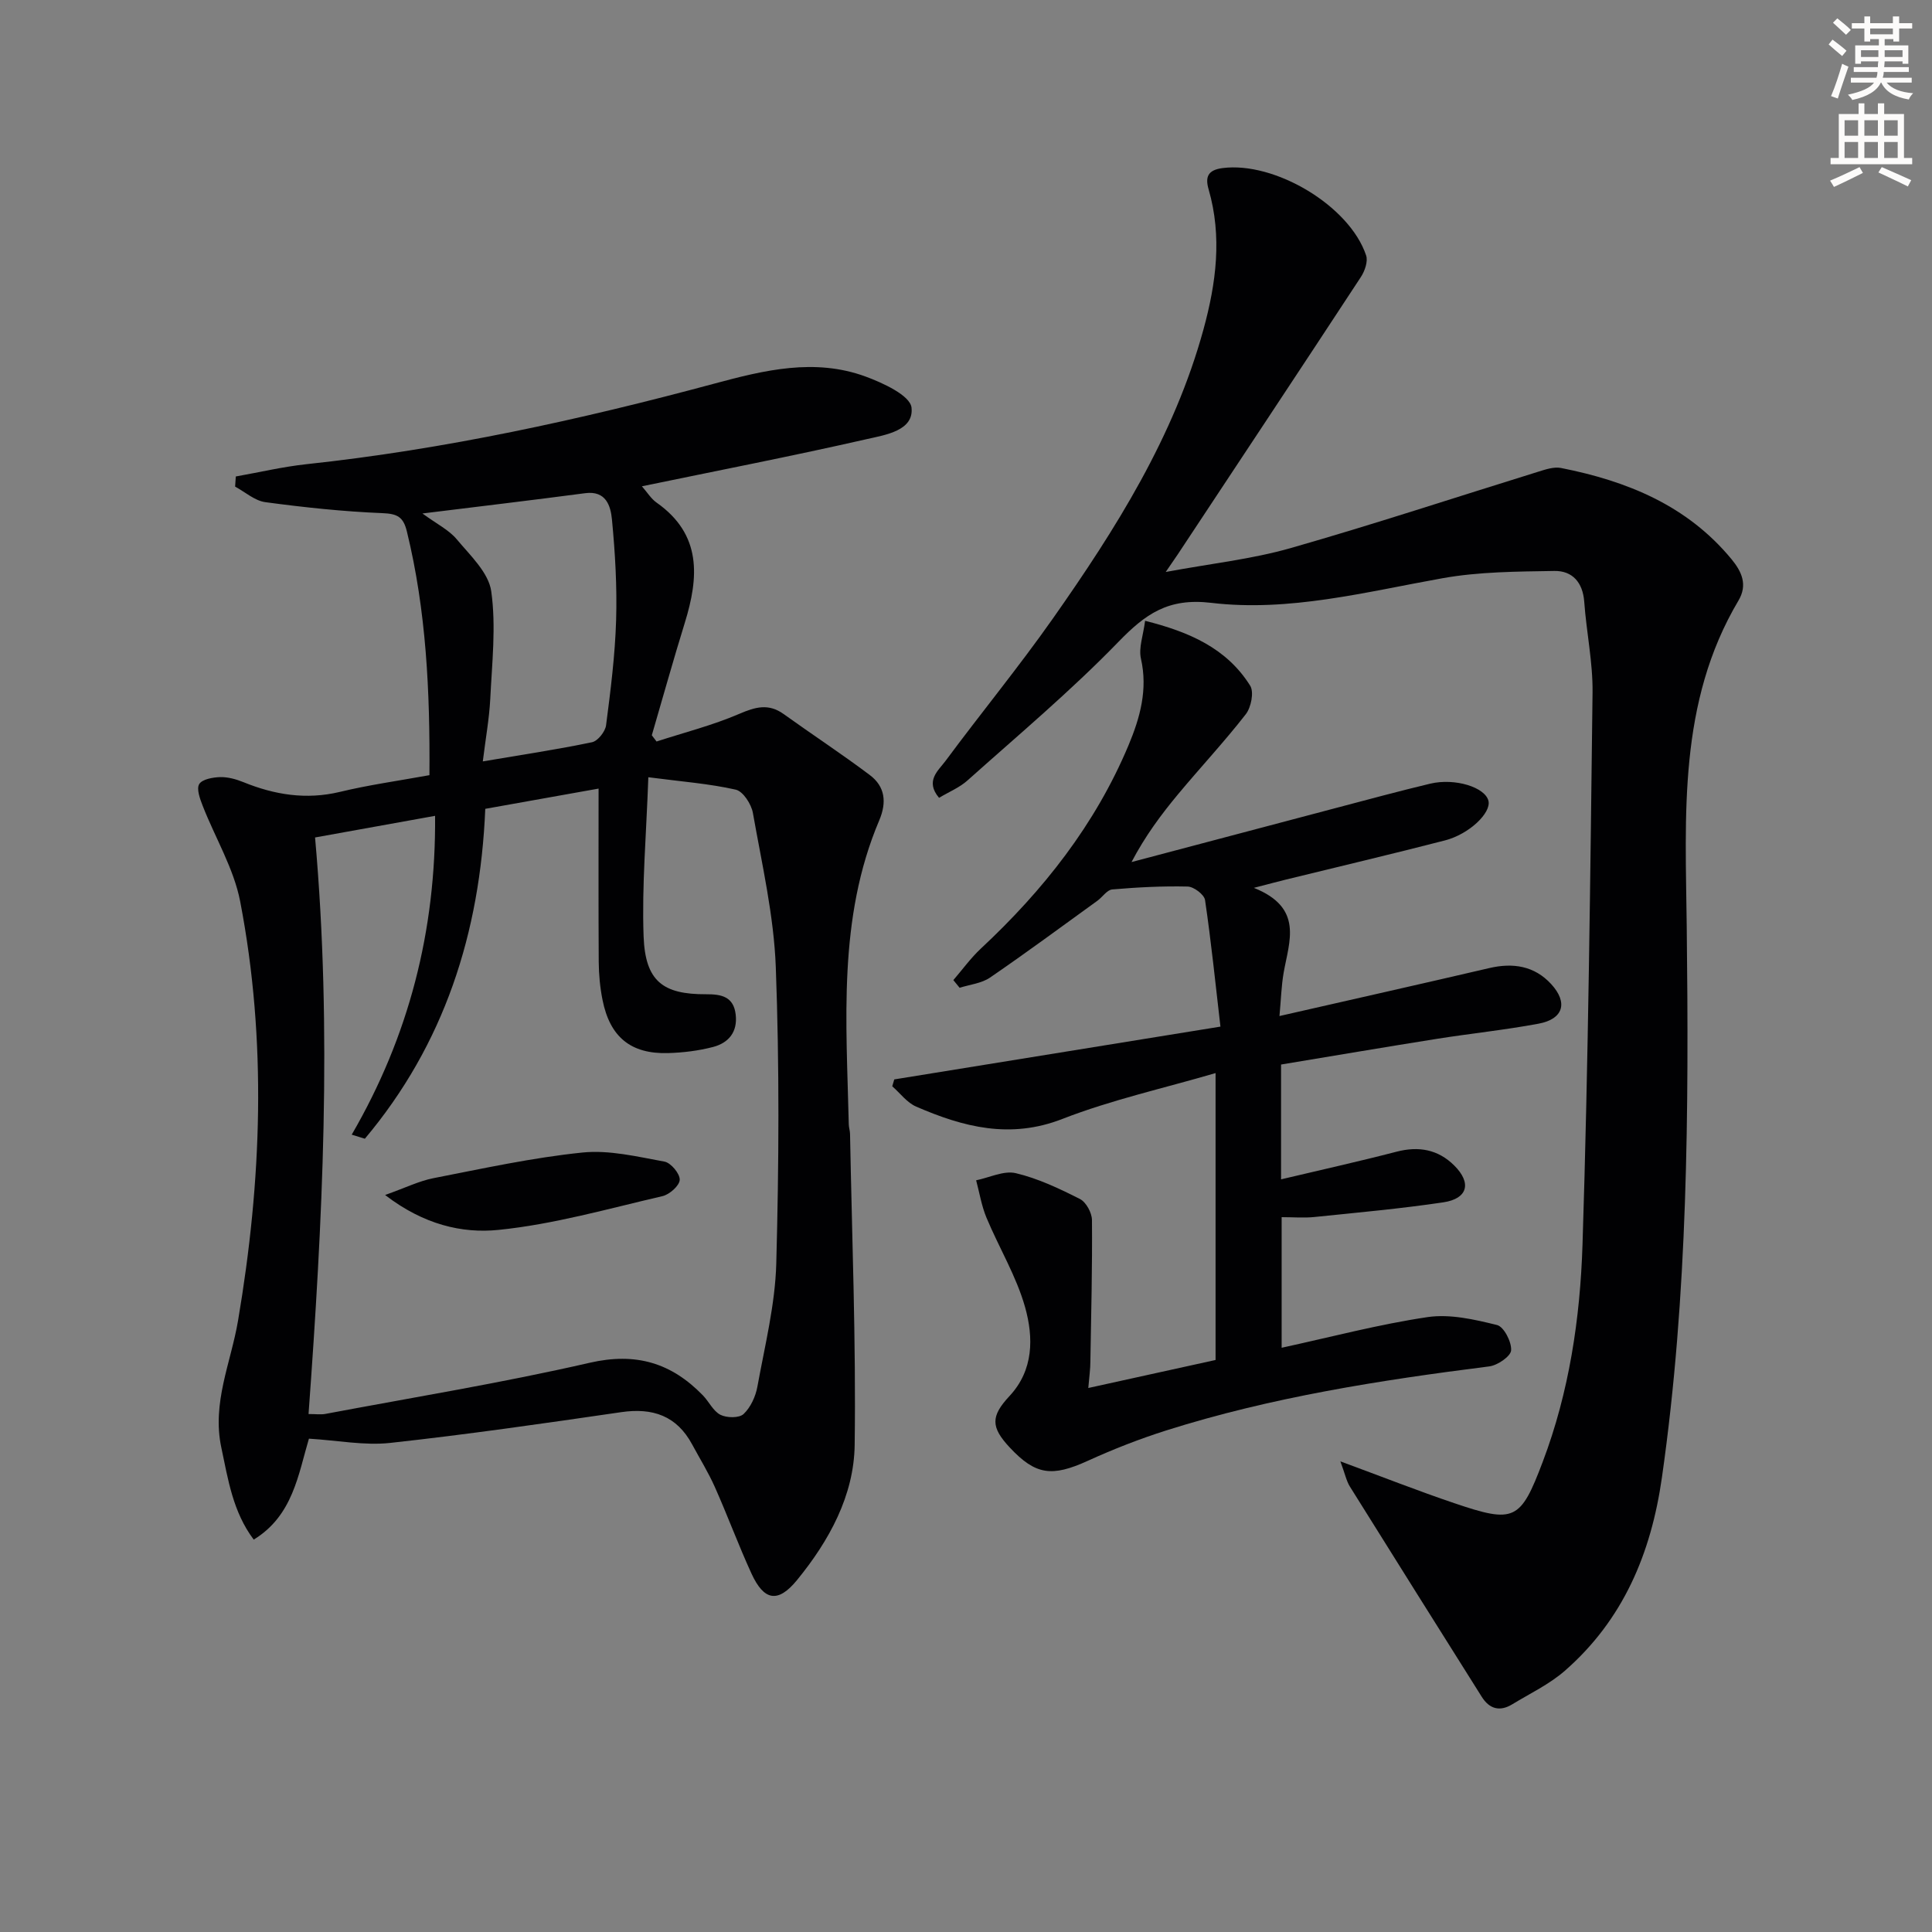
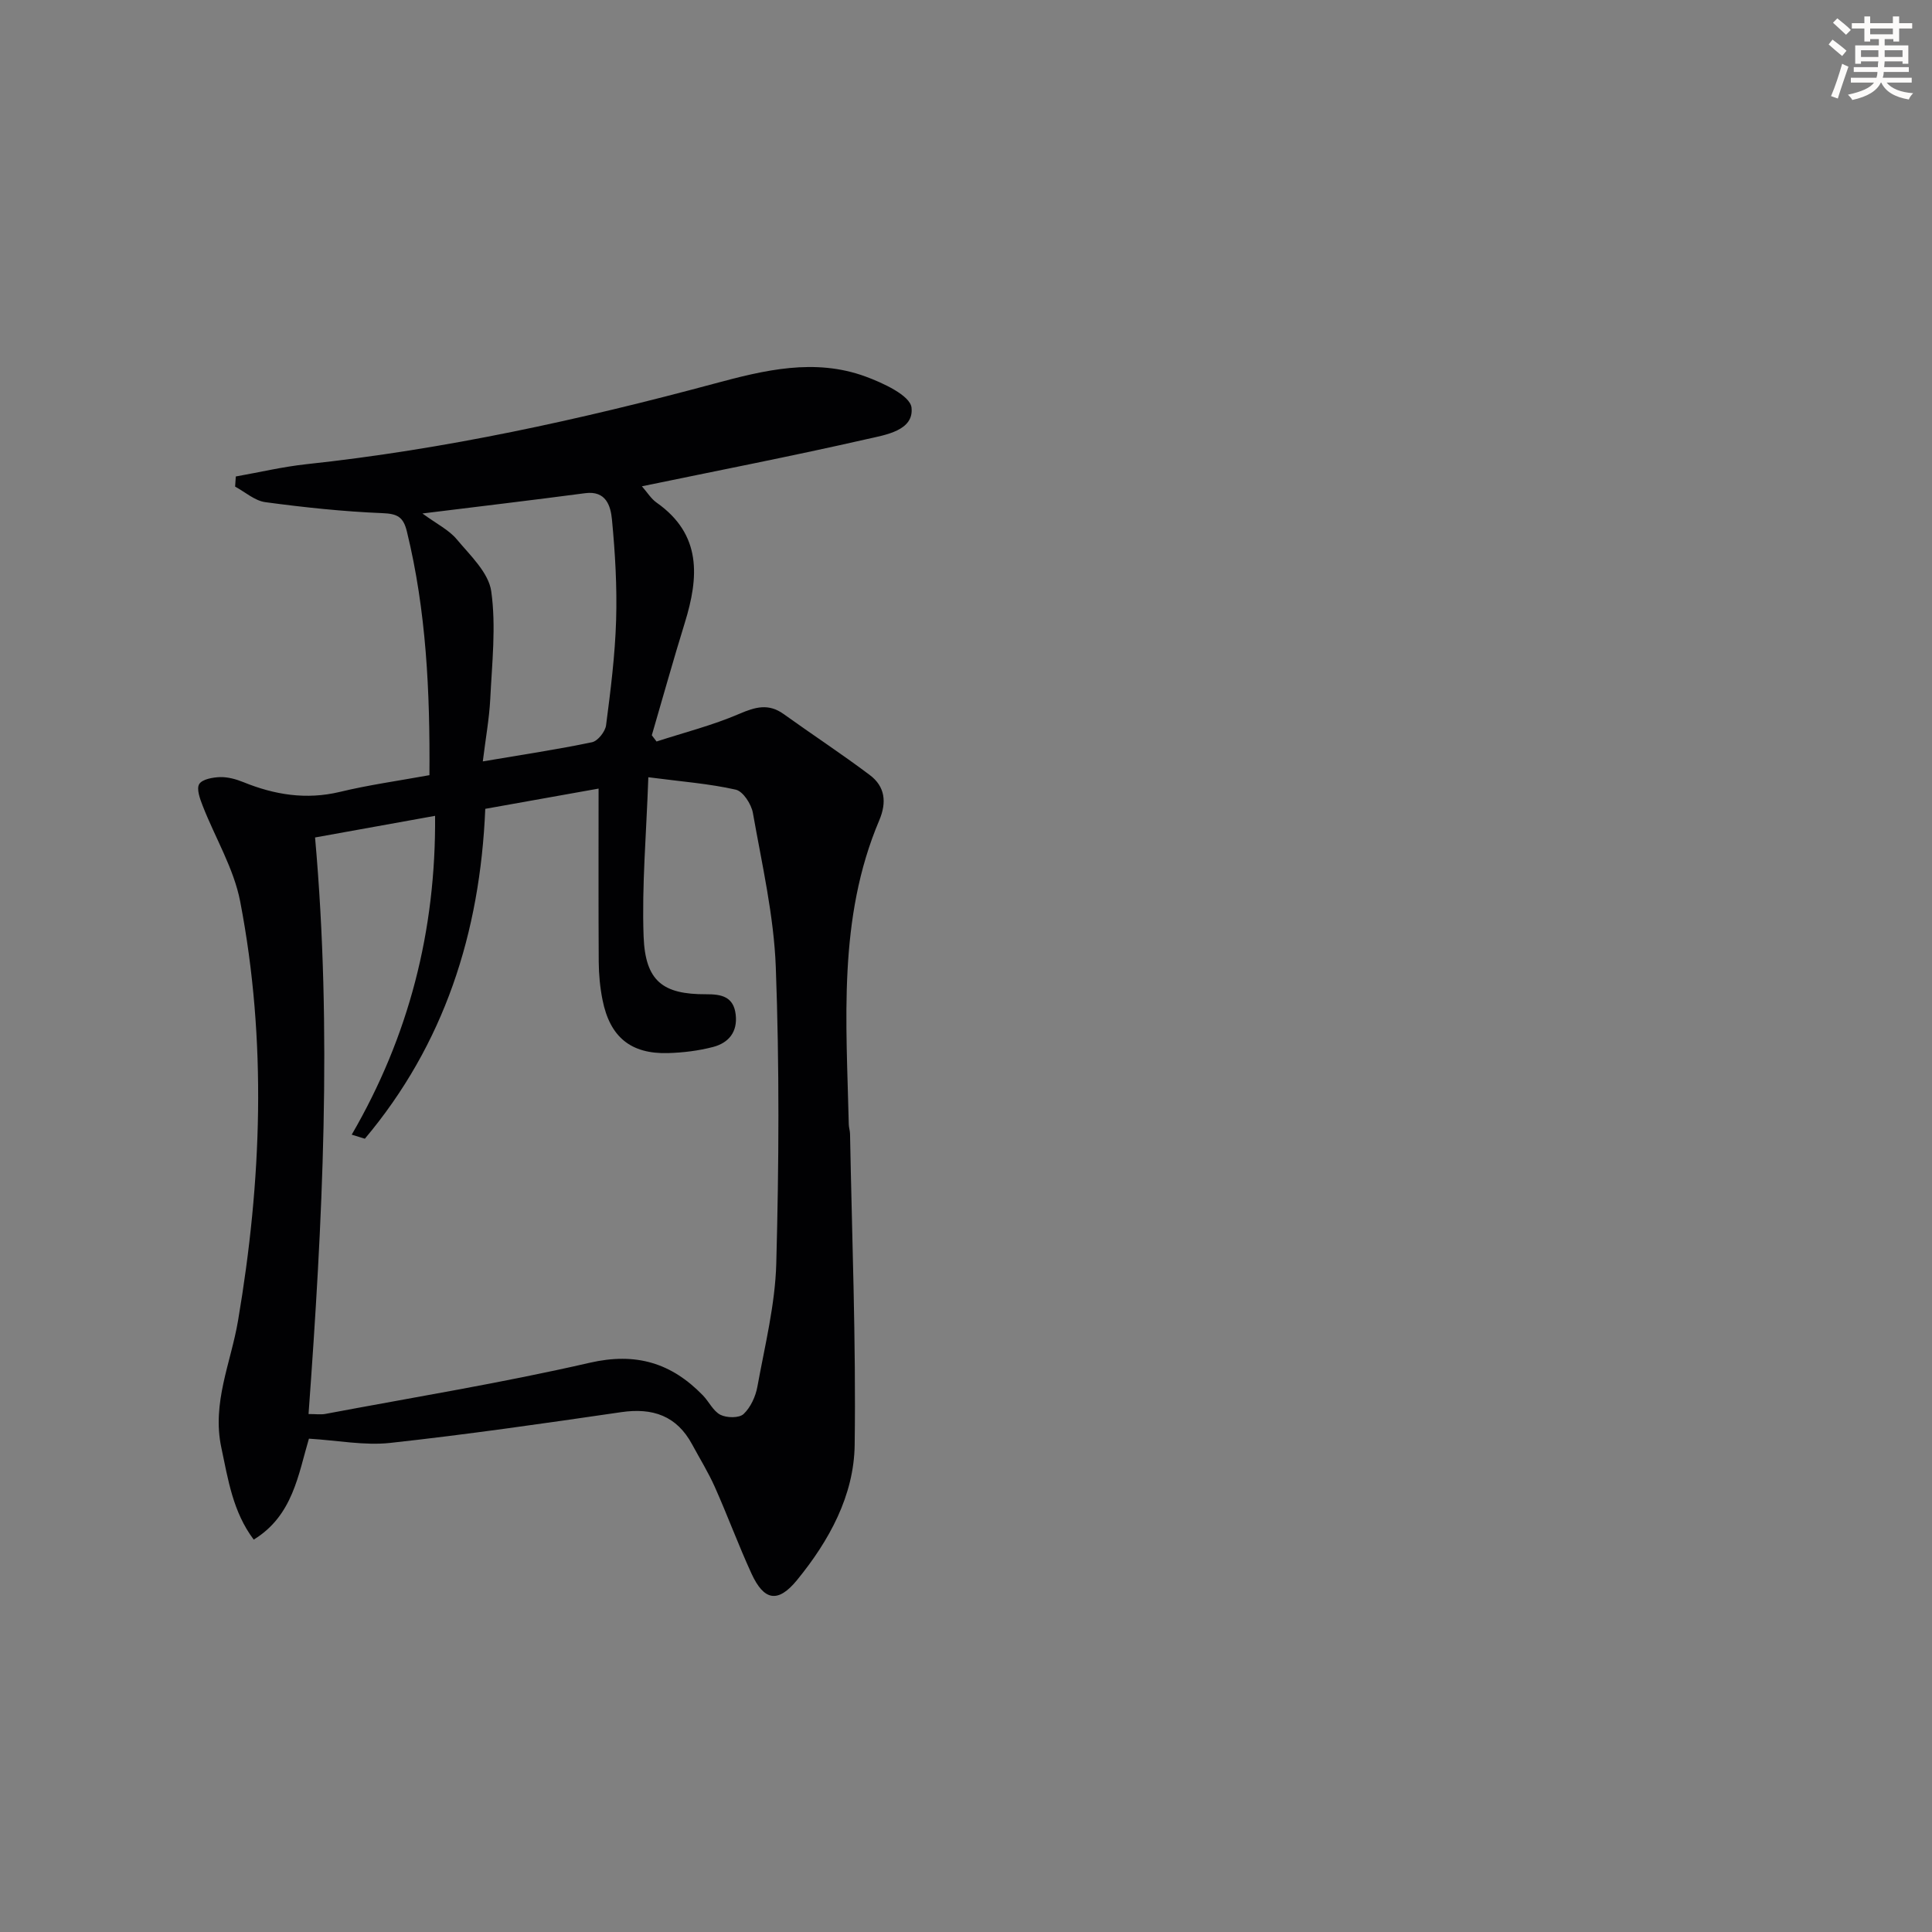
<svg xmlns="http://www.w3.org/2000/svg" enable-background="new 0 0 400 400" viewBox="0 0 400 400">
  <rect x="0" y="0" width="400" height="400" fill="#808080" stroke="none" />
  <path d="m378.6 9.2.8-1c.9.7 1.9 1.4 2.9 2.3l-.9 1.1c-1.1-.9-2-1.7-2.8-2.4zm.5 10.7c.9-2.1 1.6-4.3 2.3-6.7.4.2.8.4 1.3.6-.7 2.1-1.5 4.3-2.2 6.6zm.4-15.2.9-.9c1 .8 2 1.6 2.8 2.4l-1 1c-1-.9-1.9-1.8-2.7-2.5zm12.5-1.3h1.2v1.4h2.7v1.1h-2.7v2.7h-1.2v-.5h-1.8v1.3h4.9v3.8h-1.2v-.5h-3.7c0 .4-.1.9-.1 1.2h5.1v1h-5.2c0 .5-.1.9-.2 1.2h6v1h-5.2c1.1 1.3 2.9 2 5.5 2.2-.4.4-.7.8-.9 1.3-2.9-.5-4.8-1.6-5.7-3.5h-.1c-.8 1.7-2.7 2.9-5.9 3.6-.2-.4-.6-.8-.9-1.1 2.8-.6 4.6-1.4 5.4-2.5h-4.8v-1h5.3c.1-.3.2-.7.2-1.2h-4.9v-1h5c0-.4 0-.8.1-1.2h-3.6v.5h-1.2v-3.8h4.9v-1.3h-1.8v.5h-1.2v-2.7h-2.6v-1.1h2.6v-1.4h1.2v1.4h4.7v-1.4zm-6.7 8.4h3.6c0-.4 0-.9 0-1.4h-3.6zm1.9-4.7h4.7v-1.2h-4.7zm6.7 3.3h-3.7v1.4h3.7z" fill="#fcfbfa" />
-   <path d="m384.7 21.4h1.3v2.2h2.8v-2.2h1.3v2.2h4.1v9.1h1.7v1.3h-16.9v-1.3h1.7v-9.1h4.1v-2.2zm.3 13.2.7 1.2c-1.8.9-3.8 1.9-6 2.9-.2-.4-.5-.8-.8-1.3 2.4-1 4.4-2 6.1-2.8zm-3.1-6.5h2.8v-3.2h-2.8zm0 4.6h2.8v-3.3h-2.8zm4.1-4.6h2.8v-3.2h-2.8zm0 4.6h2.8v-3.3h-2.8zm3.6 1.9c2.1.9 4.1 1.8 6.1 2.7l-.7 1.3c-2.2-1.1-4.2-2-6.1-2.9zm3.3-9.7h-2.8v3.2h2.8zm-2.8 7.8h2.8v-3.3h-2.8z" fill="#fcfbfa" />
  <g fill="#010103">
    <path d="m88.91 160.49c.13-17.31-.65-34.01-4.67-50.46-.74-3.04-1.99-3.67-5.09-3.79-8.09-.33-16.17-1.19-24.2-2.27-2.2-.29-4.19-2.1-6.27-3.22.05-.7.1-1.4.14-2.1 4.86-.86 9.7-2.01 14.6-2.54 28.65-3.07 56.68-9.2 84.45-16.68 10.38-2.8 20.79-5.33 31.31-1.48 3.65 1.34 9.26 3.93 9.54 6.44.53 4.77-5.41 5.65-9.19 6.51-15.31 3.49-30.73 6.49-46.63 9.78 1.14 1.3 1.91 2.59 3.04 3.38 9.38 6.6 8.77 15.42 5.83 24.92-2.39 7.71-4.55 15.5-6.82 23.25.33.43.65.86.98 1.29 5.73-1.86 11.61-3.35 17.12-5.72 3.35-1.44 6.06-2.21 9.2.04 5.92 4.25 12.02 8.25 17.84 12.63 3.15 2.37 3.54 5.61 1.95 9.37-8.62 20.31-6.79 41.7-6.31 62.94.01.66.25 1.31.26 1.97.4 21.47 1.25 42.94.96 64.4-.14 10.52-5.3 19.86-11.92 27.97-3.97 4.86-6.86 4.3-9.45-1.34-2.7-5.89-4.94-11.99-7.58-17.91-1.35-3.03-3.11-5.87-4.69-8.8-3.2-5.95-8.17-7.65-14.68-6.7-15.92 2.32-31.86 4.62-47.85 6.37-5.33.58-10.85-.52-16.82-.88-2.2 7.36-3.31 15.95-11.43 20.9-4.32-5.75-5.3-12.42-6.71-19.06-1.97-9.27 1.98-17.54 3.46-26.25 4.9-28.9 6.01-57.9.45-86.8-1.32-6.85-5.19-13.2-7.77-19.83-.56-1.44-1.32-3.5-.71-4.49.63-1.01 2.81-1.39 4.33-1.44 1.59-.04 3.29.43 4.8 1.04 6.47 2.63 12.99 3.69 19.96 2.03 5.94-1.44 12.03-2.28 18.57-3.47zm35.02 2.78c-7.38 1.32-15.34 2.74-23.46 4.19-1.07 25.75-8.52 48.78-24.93 68.3-.91-.28-1.81-.56-2.72-.84 11.81-20.34 17.45-42.16 17.26-66.01-8.38 1.51-16.58 2.99-24.85 4.48 3.58 40.17 1.55 79.65-1.35 119.37 1.56 0 2.54.15 3.46-.02 18.26-3.44 36.63-6.43 54.73-10.59 9.61-2.21 16.94.03 23.46 6.75 1.27 1.31 2.13 3.26 3.63 4.02 1.31.66 3.88.7 4.79-.16 1.46-1.38 2.49-3.63 2.86-5.67 1.54-8.47 3.68-16.98 3.91-25.52.55-20.43.66-40.91-.1-61.33-.4-10.69-2.87-21.32-4.74-31.92-.32-1.83-2.04-4.49-3.55-4.83-5.52-1.25-11.22-1.67-18.1-2.57-.41 11.83-1.36 22.41-.98 32.93.34 9.29 3.97 12.04 12.95 12 3.15-.02 5.7.48 6.12 4.23.41 3.59-1.48 5.84-4.67 6.68-3.02.79-6.21 1.18-9.34 1.27-7.7.22-12.03-3.32-13.56-10.99-.52-2.58-.77-5.26-.79-7.9-.07-11.79-.03-23.58-.03-35.87zm-23.97-5.63c8.29-1.41 15.49-2.48 22.61-3.97 1.2-.25 2.74-2.2 2.91-3.51.94-7.23 1.86-14.49 2.08-21.76.21-6.94-.2-13.92-.86-20.83-.27-2.78-1.19-6.04-5.55-5.46-10.89 1.44-21.8 2.73-33.69 4.2 2.99 2.19 5.48 3.4 7.1 5.34 2.79 3.34 6.61 6.91 7.15 10.79 1.02 7.29.15 14.87-.21 22.32-.21 4.04-.95 8.08-1.54 12.88z" />
-     <path d="m277.51 302.56c8.74 3.22 16.11 6.13 23.6 8.66 12.43 4.21 13.68 3.63 18.29-8.55 5.48-14.45 7.75-29.69 8.24-44.92 1.22-38.09 1.61-76.21 2.08-114.33.08-6.26-1.27-12.54-1.72-18.82-.29-4.03-2.47-6.45-6.18-6.39-7.74.13-15.61.15-23.19 1.51-15.88 2.84-31.76 7.01-47.87 5.09-8.93-1.06-13.61 2.32-19.22 8.1-9.82 10.13-20.69 19.25-31.23 28.67-1.66 1.49-3.86 2.38-5.89 3.6-2.96-3.51-.14-5.64 1.34-7.64 7.33-9.9 15.16-19.43 22.24-29.5 13.03-18.54 25.09-37.66 31.17-59.85 2.62-9.58 3.89-19.2 1.06-28.99-.73-2.52-.2-4 2.88-4.4 10.79-1.4 26.28 7.77 29.73 18.08.42 1.25-.28 3.25-1.09 4.48-12.59 19.2-25.28 38.32-37.94 57.47-.53.8-1.09 1.59-2.46 3.59 9.42-1.75 17.8-2.65 25.78-4.92 17.2-4.91 34.2-10.53 51.29-15.82 1.54-.48 3.29-1.08 4.77-.79 13.66 2.7 26.1 7.74 35.29 18.87 2.17 2.63 3.37 5.35 1.45 8.58-12.53 21.09-10.97 44.42-10.71 67.51.44 38.12.27 76.2-5.14 114.07-2.24 15.7-8.02 29.45-20.1 40-3.21 2.8-7.21 4.7-10.89 6.94-2.57 1.57-4.73.97-6.32-1.57-9.11-14.49-18.23-28.98-27.29-43.51-.73-1.17-1.01-2.65-1.97-5.22z" />
-     <path d="m225.32 287.37c9.26-2.04 17.66-3.89 26.35-5.8 0-19.46 0-38.87 0-59.4-10.86 3.18-21.59 5.55-31.7 9.49-10.84 4.23-20.52 1.68-30.27-2.54-1.91-.82-3.33-2.78-4.97-4.22.14-.47.28-.95.42-1.42 22.18-3.59 44.35-7.18 67.53-10.93-1.03-8.84-1.91-17.55-3.19-26.21-.17-1.13-2.33-2.76-3.6-2.79-5.2-.12-10.42.15-15.61.6-1.08.09-2.01 1.56-3.06 2.33-7.39 5.34-14.73 10.77-22.25 15.92-1.76 1.2-4.18 1.44-6.29 2.11-.43-.53-.86-1.06-1.3-1.59 1.89-2.19 3.61-4.58 5.71-6.54 12.92-12.05 23.67-25.66 30.55-42.06 2.39-5.7 4.03-11.54 2.58-17.95-.51-2.24.48-4.82.86-7.84 9.1 2.29 16.88 5.65 21.76 13.44.82 1.32.19 4.48-.91 5.9-4.45 5.72-9.42 11.03-14.06 16.61-3.48 4.19-6.74 8.56-9.6 14 14.19-3.75 28.38-7.52 42.57-11.26 6.41-1.69 12.82-3.43 19.27-4.97 5.15-1.22 11.39.75 12.06 3.57.58 2.46-3.95 6.87-9.01 8.18-10.92 2.82-21.89 5.4-32.85 8.09-1.69.41-3.36.87-6.71 1.73 10.35 4.14 7.3 11.07 6.16 17.6-.47 2.72-.54 5.5-.86 8.94 15-3.42 29.24-6.62 43.44-9.93 4.92-1.15 9.34-.46 12.81 3.31 3.54 3.85 2.53 7.24-2.59 8.2-7.02 1.31-14.14 2.04-21.19 3.16-10.64 1.69-21.26 3.5-32.14 5.3v23.77c8.26-1.96 16.12-3.7 23.9-5.72 4.61-1.2 8.62-.46 11.95 2.85 3.65 3.62 2.81 6.87-2.25 7.63-8.86 1.32-17.8 2.12-26.71 3.04-2.12.22-4.29.03-6.77.03v27.04c10.26-2.23 20.16-4.86 30.23-6.35 4.64-.68 9.7.49 14.36 1.64 1.42.35 3.04 3.49 2.92 5.24-.08 1.25-2.82 3.12-4.54 3.33-22.6 2.86-45.06 6.36-66.84 13.25-5.52 1.75-10.96 3.88-16.23 6.28-7.46 3.4-10.84 2.99-16.21-2.76-3.95-4.23-3.91-6.47-.03-10.64 5.03-5.39 4.97-12.14 3.23-18.37-1.8-6.42-5.4-12.32-8-18.55-1.02-2.45-1.45-5.15-2.14-7.74 2.75-.56 5.73-2.06 8.2-1.48 4.61 1.09 9.03 3.19 13.29 5.35 1.28.65 2.48 2.86 2.49 4.36.08 9.77-.16 19.55-.33 29.32 0 1.47-.21 2.92-.43 5.45z" />
-     <path d="m79.73 247.41c4.23-1.5 7.04-2.9 10-3.48 10.25-2 20.49-4.25 30.85-5.31 5.56-.57 11.38.86 16.99 1.88 1.33.24 3.21 2.5 3.16 3.77-.05 1.21-2.12 3.05-3.58 3.38-11.27 2.61-22.53 5.84-33.97 6.99-7.49.76-15.47-1.09-23.45-7.23z" />
  </g>
</svg>